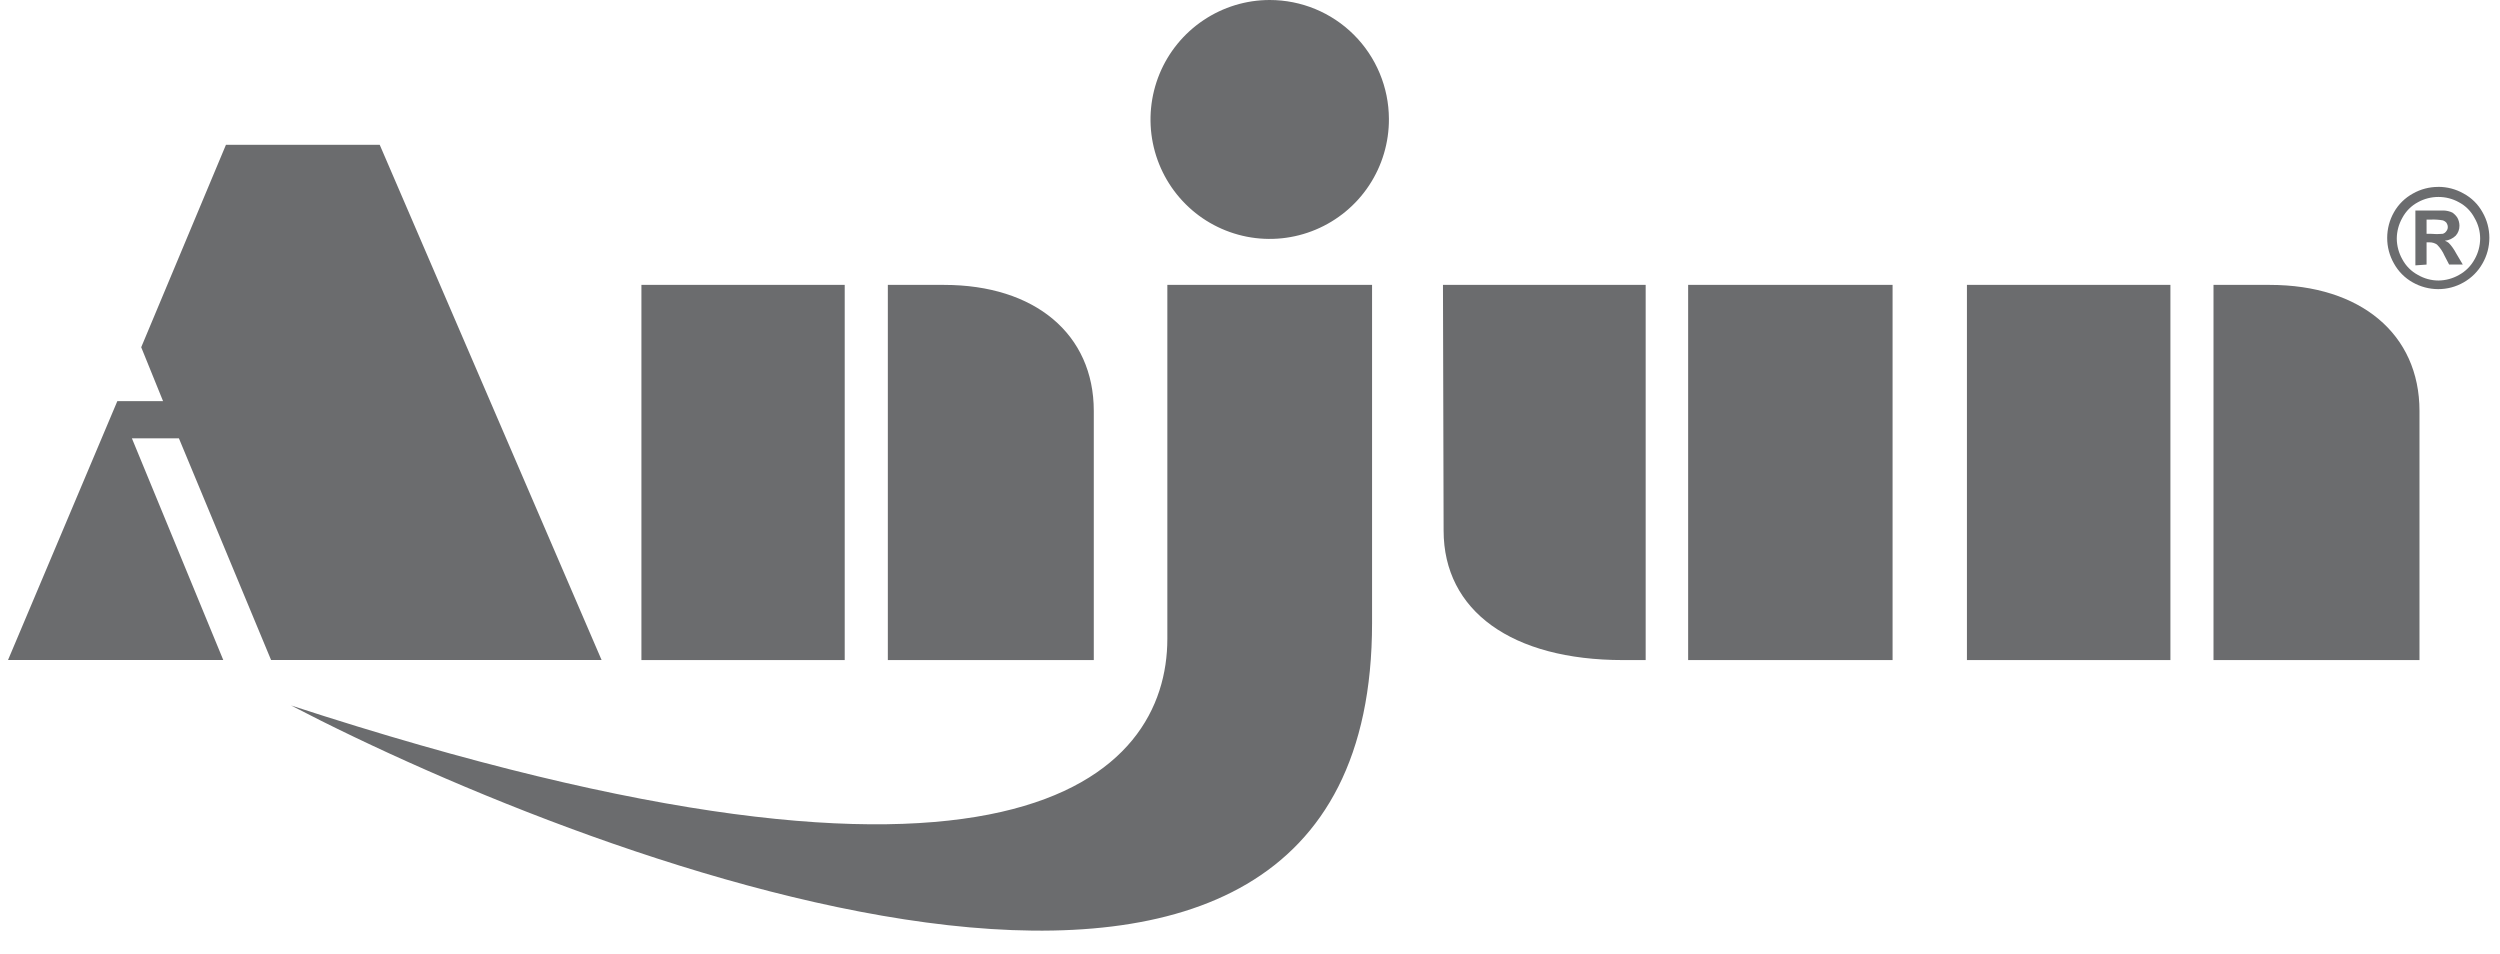
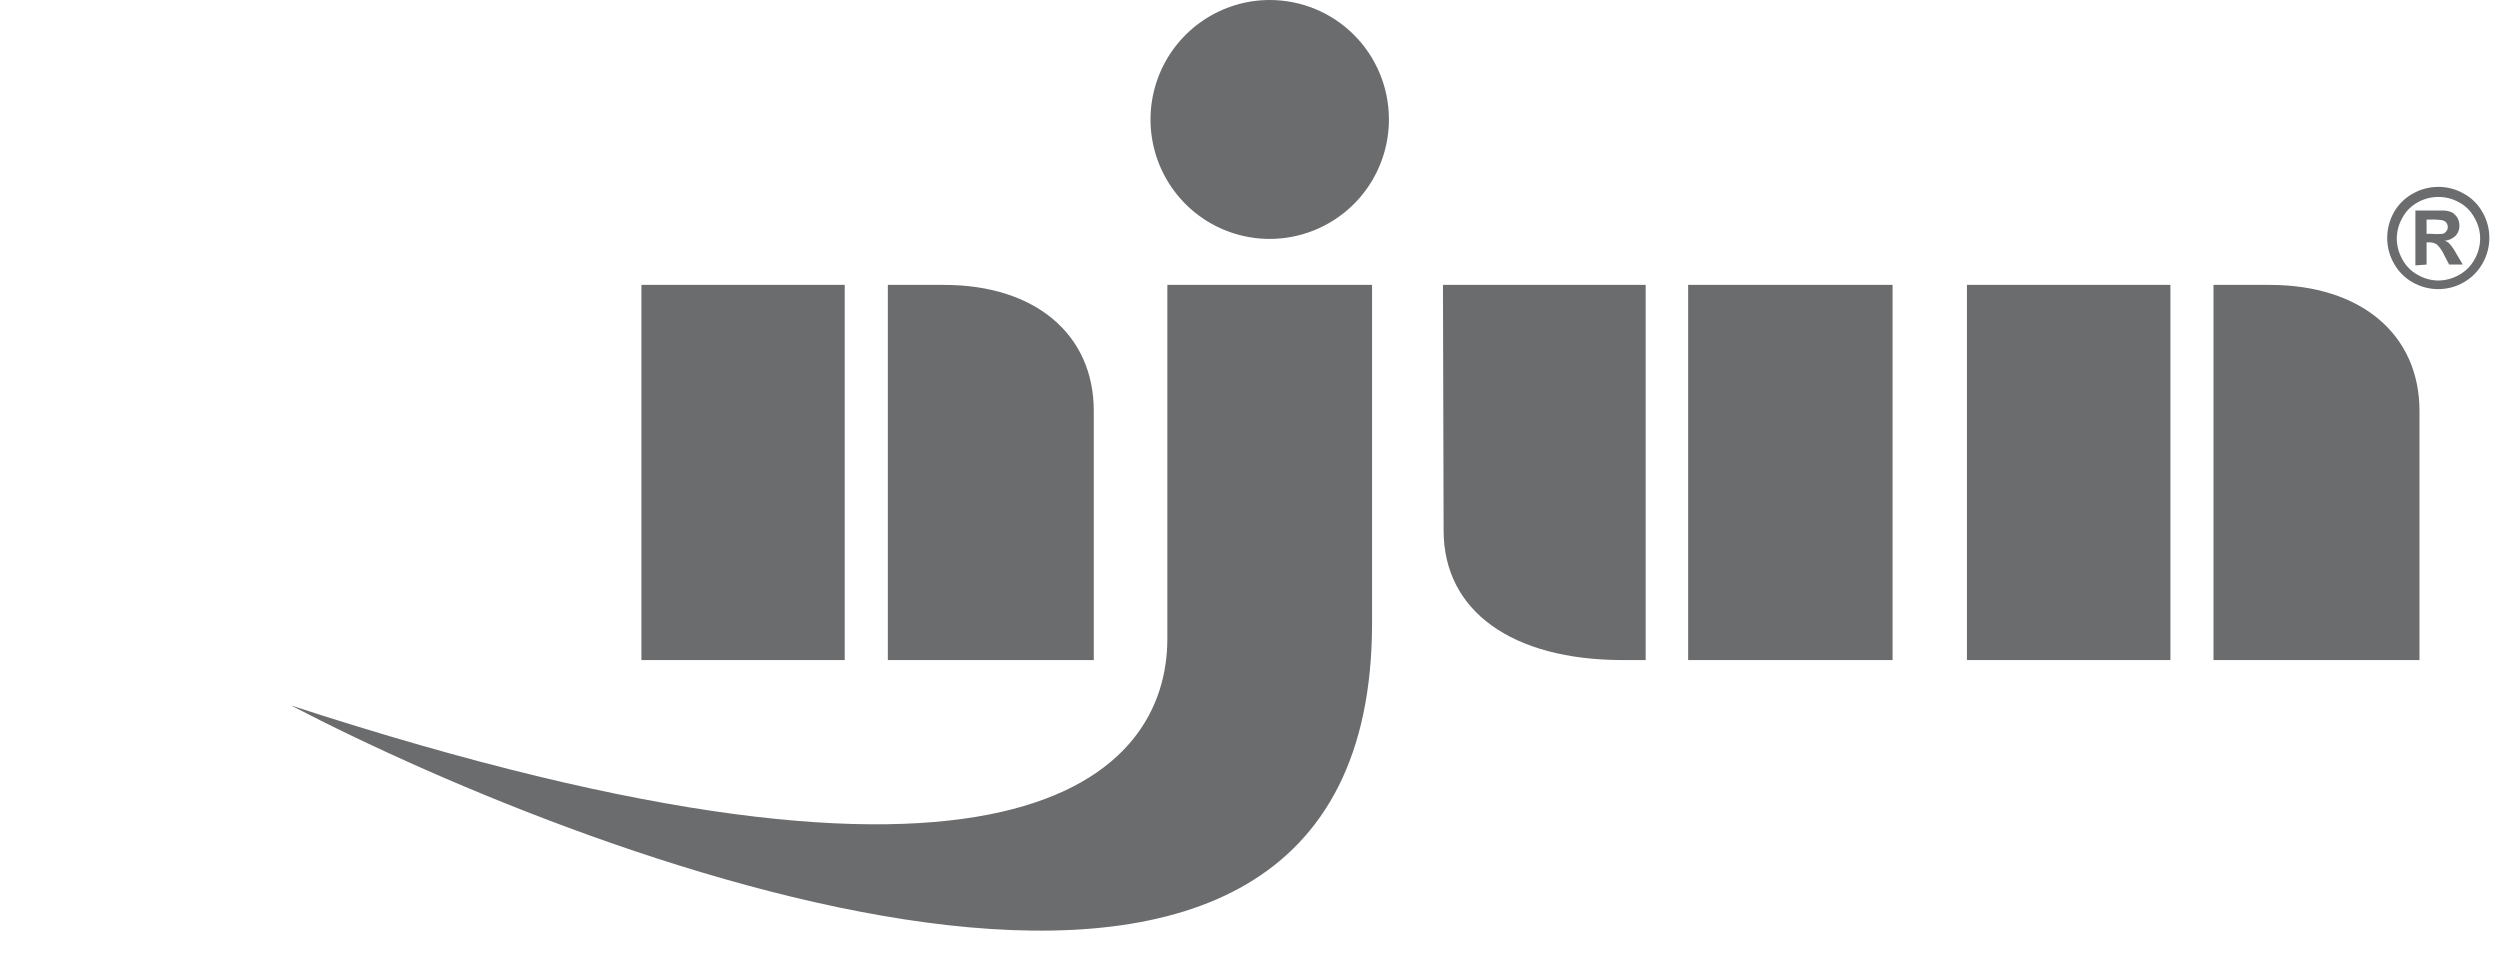
<svg xmlns="http://www.w3.org/2000/svg" width="97" height="37" viewBox="0 0 97 37" fill="none">
-   <path fill-rule="evenodd" clip-rule="evenodd" d="M8.767 5.618H14.733L23.342 25.609H10.518L6.942 17.008H5.118L8.663 25.609H0.311L4.552 15.565H6.327L5.479 13.473L8.767 5.618Z" fill="#6B6C6E" />
  <path fill-rule="evenodd" clip-rule="evenodd" d="M34.446 11.054H36.631C40.151 11.054 42.439 12.961 42.439 15.945V25.611H34.448V11.054H34.446ZM24.887 11.054H32.775V25.611H24.887V11.054Z" fill="#6B6C6E" />
  <path fill-rule="evenodd" clip-rule="evenodd" d="M65.5 11.054H73.432V25.611H65.5V11.054ZM55.989 11.054H63.852V25.611H62.973C58.66 25.611 56.012 23.704 56.012 20.585L55.987 11.054H55.989Z" fill="#6B6C6E" />
  <path fill-rule="evenodd" clip-rule="evenodd" d="M85.883 11.054H88.068C91.588 11.054 93.876 12.961 93.876 15.945V25.611H85.884V11.054H85.883ZM76.317 11.054H84.212V25.611H76.317V11.054Z" fill="#6B6C6E" />
-   <path fill-rule="evenodd" clip-rule="evenodd" d="M45.293 11.054V24.785C45.293 30.085 39.411 36.542 11.293 27.372C23.342 33.644 53.236 44.9 53.236 24.175V11.054H45.293Z" fill="#6B6C6E" />
+   <path fill-rule="evenodd" clip-rule="evenodd" d="M45.293 11.054V24.785C45.293 30.085 39.411 36.542 11.293 27.372C23.342 33.644 53.236 44.9 53.236 24.175V11.054Z" fill="#6B6C6E" />
  <path fill-rule="evenodd" clip-rule="evenodd" d="M53.89 4.61C53.895 5.528 53.628 6.426 53.122 7.192C52.616 7.957 51.896 8.555 51.051 8.909C50.207 9.264 49.276 9.36 48.377 9.184C47.478 9.007 46.651 8.569 46.003 7.922C45.354 7.275 44.911 6.449 44.73 5.549C44.55 4.65 44.641 3.717 44.989 2.868C45.339 2.02 45.931 1.295 46.693 0.785C47.455 0.273 48.35 0 49.264 0C50.487 0 51.66 0.482 52.528 1.347C53.395 2.211 53.885 3.385 53.89 4.61Z" fill="#6B6C6E" />
  <path fill-rule="evenodd" clip-rule="evenodd" d="M94.15 9.072H94.32C94.473 9.087 94.626 9.087 94.778 9.072C94.837 9.055 94.886 9.019 94.919 8.967C94.956 8.922 94.976 8.866 94.974 8.808C94.974 8.751 94.956 8.696 94.926 8.648C94.888 8.602 94.837 8.568 94.78 8.55C94.629 8.523 94.475 8.514 94.322 8.52H94.151V9.07L94.15 9.072ZM93.717 10.296V8.168H94.822C94.936 8.173 95.047 8.199 95.152 8.248C95.23 8.301 95.296 8.369 95.347 8.449C95.399 8.542 95.425 8.648 95.427 8.755C95.429 8.899 95.377 9.039 95.281 9.145C95.167 9.255 95.019 9.325 94.86 9.341C94.913 9.36 94.961 9.386 95.006 9.421C95.057 9.471 95.105 9.528 95.147 9.586C95.206 9.667 95.26 9.754 95.306 9.842L95.556 10.264H95.026L94.848 9.922C94.778 9.76 94.679 9.612 94.554 9.488C94.468 9.43 94.365 9.4 94.261 9.403H94.151V10.266L93.718 10.296H93.717ZM94.619 7.642C94.891 7.642 95.162 7.712 95.4 7.844C95.661 7.98 95.875 8.193 96.011 8.455C96.154 8.698 96.23 8.974 96.23 9.257C96.228 9.538 96.155 9.814 96.016 10.058C95.877 10.317 95.664 10.53 95.406 10.67C95.163 10.808 94.891 10.881 94.612 10.884C94.334 10.884 94.06 10.809 93.82 10.67C93.559 10.532 93.347 10.319 93.209 10.058C93.071 9.814 92.997 9.538 92.995 9.257C92.997 8.976 93.071 8.7 93.209 8.455C93.347 8.196 93.559 7.981 93.82 7.844C94.06 7.711 94.332 7.642 94.606 7.642M94.608 7.25C94.949 7.25 95.286 7.338 95.583 7.506C95.893 7.672 96.15 7.925 96.321 8.234C96.496 8.537 96.587 8.879 96.587 9.228C96.587 9.578 96.496 9.92 96.321 10.223C96.149 10.53 95.895 10.783 95.59 10.956C95.289 11.129 94.948 11.22 94.601 11.218C94.254 11.218 93.914 11.127 93.612 10.956C93.305 10.784 93.055 10.53 92.885 10.223C92.713 9.922 92.622 9.579 92.623 9.232C92.623 8.883 92.713 8.538 92.885 8.236C93.058 7.928 93.315 7.677 93.624 7.508C93.921 7.34 94.257 7.252 94.599 7.252" fill="#6B6C6E" />
</svg>